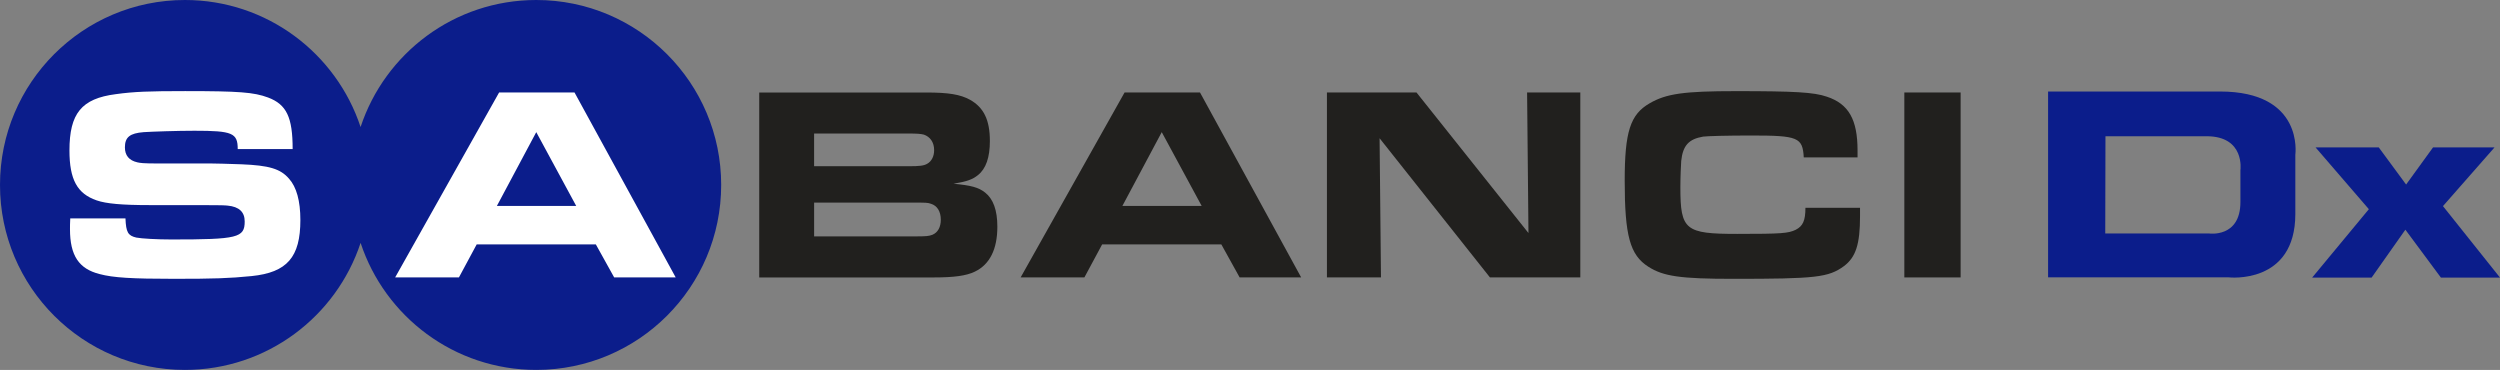
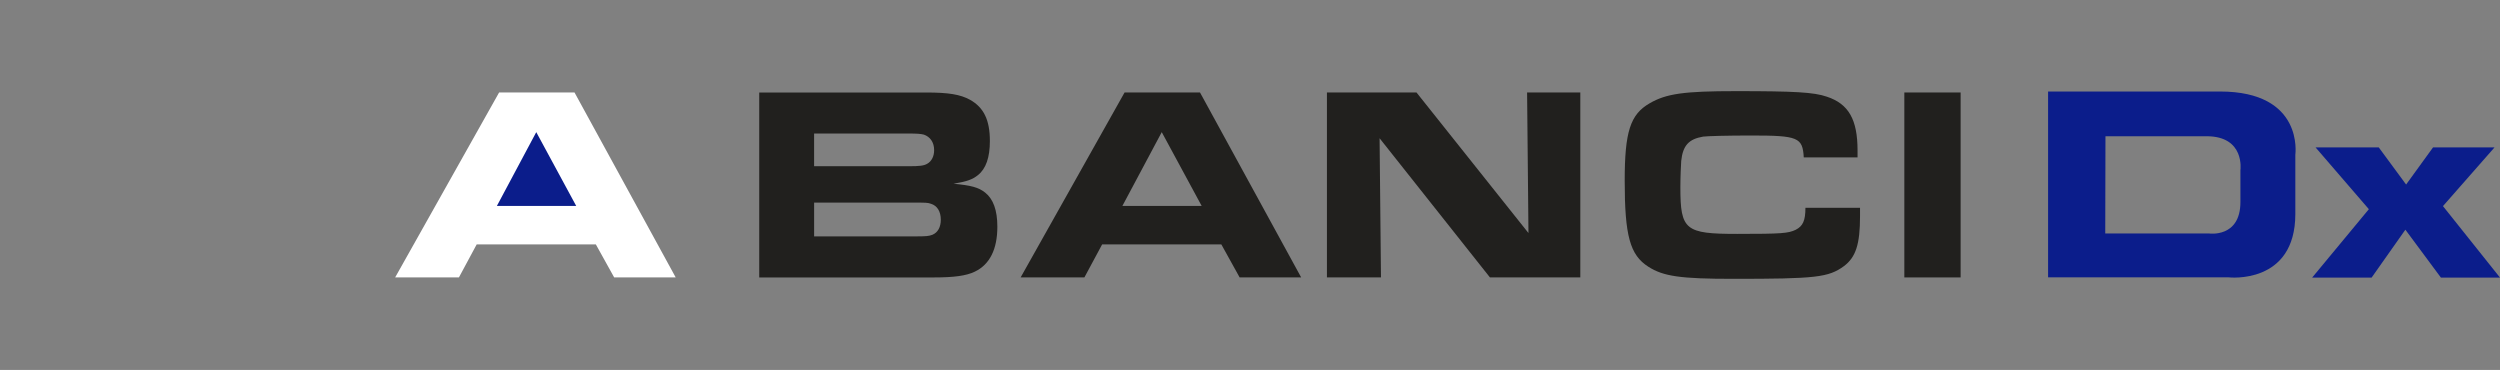
<svg xmlns="http://www.w3.org/2000/svg" version="1.1" id="Layer_1" x="0px" y="0px" width="209.514px" height="31px" viewBox="0 0 209.514 31" enable-background="new 0 0 209.514 31" xml:space="preserve">
  <rect x="0" y="0" width="209.514" height="31" fill="#808080" stroke="none" />
  <g>
    <path fill="#21201E" d="M83.584,18.998c0-1.395-0.349-2.324-1.022-2.857c-0.556-0.441-1.185-0.606-2.65-0.743   c1.116-0.186,1.582-0.351,2.044-0.721c0.675-0.537,1.001-1.486,1.001-2.859c0-1.765-0.512-2.812-1.67-3.46   c-0.815-0.445-1.791-0.606-3.672-0.606H63.628v15.499h14.635c1.697,0,2.721-0.138,3.44-0.489   C82.955,22.158,83.584,20.879,83.584,18.998z M78.286,12.584c0,0.514-0.209,0.93-0.578,1.139c-0.28,0.162-0.606,0.208-1.559,0.208   h-7.922V11.19h7.806c0.882,0,1.091,0.023,1.394,0.092C77.961,11.469,78.286,11.935,78.286,12.584z M78.845,18.416   c0,0.627-0.257,1.07-0.696,1.256c-0.305,0.115-0.489,0.139-1.488,0.139h-8.433v-2.832h8.315c1.022,0,1.21,0,1.465,0.096   C78.542,17.231,78.845,17.721,78.845,18.416z" />
    <path fill="#21201E" d="M109.046,23.25l-8.479-15.5h-6.321l-8.712,15.5h5.343l1.488-2.766h9.991l1.533,2.766H109.046z    M100.706,17.256h-6.643l3.298-6.182L100.706,17.256z" />
    <polygon fill="#21201E" points="132.439,23.25 132.439,7.75 127.979,7.75 128.094,19.531 118.71,7.75 111.204,7.75 111.204,23.25    115.734,23.25 115.617,11.585 124.866,23.25  " />
    <path fill="#21201E" d="M155.881,18.117v-0.701h-4.576c0,1.07-0.209,1.532-0.814,1.84c-0.627,0.298-1.141,0.346-4.9,0.346   c-4.367,0-4.766-0.322-4.766-3.902c0-0.838,0.047-1.881,0.07-2.208c0.141-1.302,0.627-1.835,1.838-2.044   c0.346-0.046,2.043-0.092,4.041-0.092c3.928,0,4.297,0.163,4.391,1.835h4.508v-0.583c0-2.581-0.742-3.905-2.578-4.507   c-1.068-0.372-2.717-0.464-7.598-0.464c-4.365,0-5.855,0.209-7.25,1.021c-1.625,0.932-2.088,2.395-2.088,6.485   c0,4.603,0.439,6.226,1.975,7.205c1.254,0.813,2.719,1.019,7.109,1.019c6.924,0,7.992-0.115,9.291-1.066   C155.531,21.553,155.881,20.461,155.881,18.117z" />
    <rect x="159.594" y="7.75" fill="#21201E" width="4.717" height="15.5" />
-     <path fill="#0B1D8B" d="M0,15.499C0,6.942,6.937,0,15.497,0c6.861,0,12.684,4.464,14.722,10.646C32.256,4.464,38.077,0,44.942,0   c8.556,0,15.497,6.942,15.497,15.499C60.439,24.061,53.498,31,44.942,31c-6.865,0-12.684-4.467-14.722-10.646   C28.181,26.533,22.36,31,15.497,31C6.937,31,0,24.061,0,15.499z" />
-     <path fill="#FFFFFF" d="M25.173,18.441c0-1.608-0.324-2.767-0.951-3.465c-0.721-0.836-1.672-1.114-3.999-1.208   c-1.252-0.044-2.183-0.067-2.46-0.067h-4.392c-1.486,0-1.604-0.046-1.858-0.096c-0.698-0.159-1.045-0.579-1.045-1.254   c0-0.859,0.417-1.186,1.58-1.277c0.719-0.046,2.81-0.117,4.25-0.117c3.184,0,3.625,0.188,3.625,1.534h4.603   c0-2.671-0.512-3.741-2.067-4.322c-1.187-0.439-2.418-0.535-6.948-0.535c-2.998,0-4.3,0.046-5.809,0.257   c-2.88,0.37-3.881,1.626-3.881,4.718c0,2.441,0.652,3.623,2.278,4.183c0.79,0.277,2.138,0.396,4.392,0.396h4.274   c1.928,0,2.044,0.02,2.323,0.044c0.953,0.093,1.419,0.536,1.419,1.325c0,1.369-0.583,1.512-6.135,1.512   c-1.185,0-2.51-0.072-2.952-0.16c-0.696-0.164-0.859-0.445-0.905-1.608H5.888c-0.023,0.351-0.023,0.743-0.023,0.907   c0,2.209,0.744,3.324,2.489,3.762c1.137,0.304,2.716,0.396,6.225,0.396c3.322,0,4.646-0.042,6.507-0.229   C24.059,22.833,25.173,21.553,25.173,18.441z" />
    <g>
      <polygon fill="#FFFFFF" points="56.628,23.25 48.148,7.75 41.828,7.75 33.115,23.25 38.46,23.25 39.948,20.484 49.936,20.484     51.472,23.25   " />
      <polygon fill="#0B1D8B" points="48.288,17.256 41.643,17.256 44.942,11.074   " />
    </g>
    <path fill="#0B1D8B" d="M186.047,7.669h-14.406v15.575h15.137c0,0,5.584,0.639,5.584-5.314v-4.968   C192.361,12.962,193.113,7.669,186.047,7.669z M187.76,14.253v2.678c0,3.026-2.633,2.635-2.633,2.635h-8.695l0.018-8.146   l8.475-0.002C188.16,11.419,187.76,14.253,187.76,14.253z" />
    <polygon fill="#0B1D8B" points="194.055,12.351 198.523,17.531 193.771,23.264 198.754,23.264 201.584,19.249 204.561,23.264    209.514,23.264 204.734,17.273 209.057,12.351 203.904,12.351 201.645,15.465 199.352,12.351  " />
  </g>
</svg>